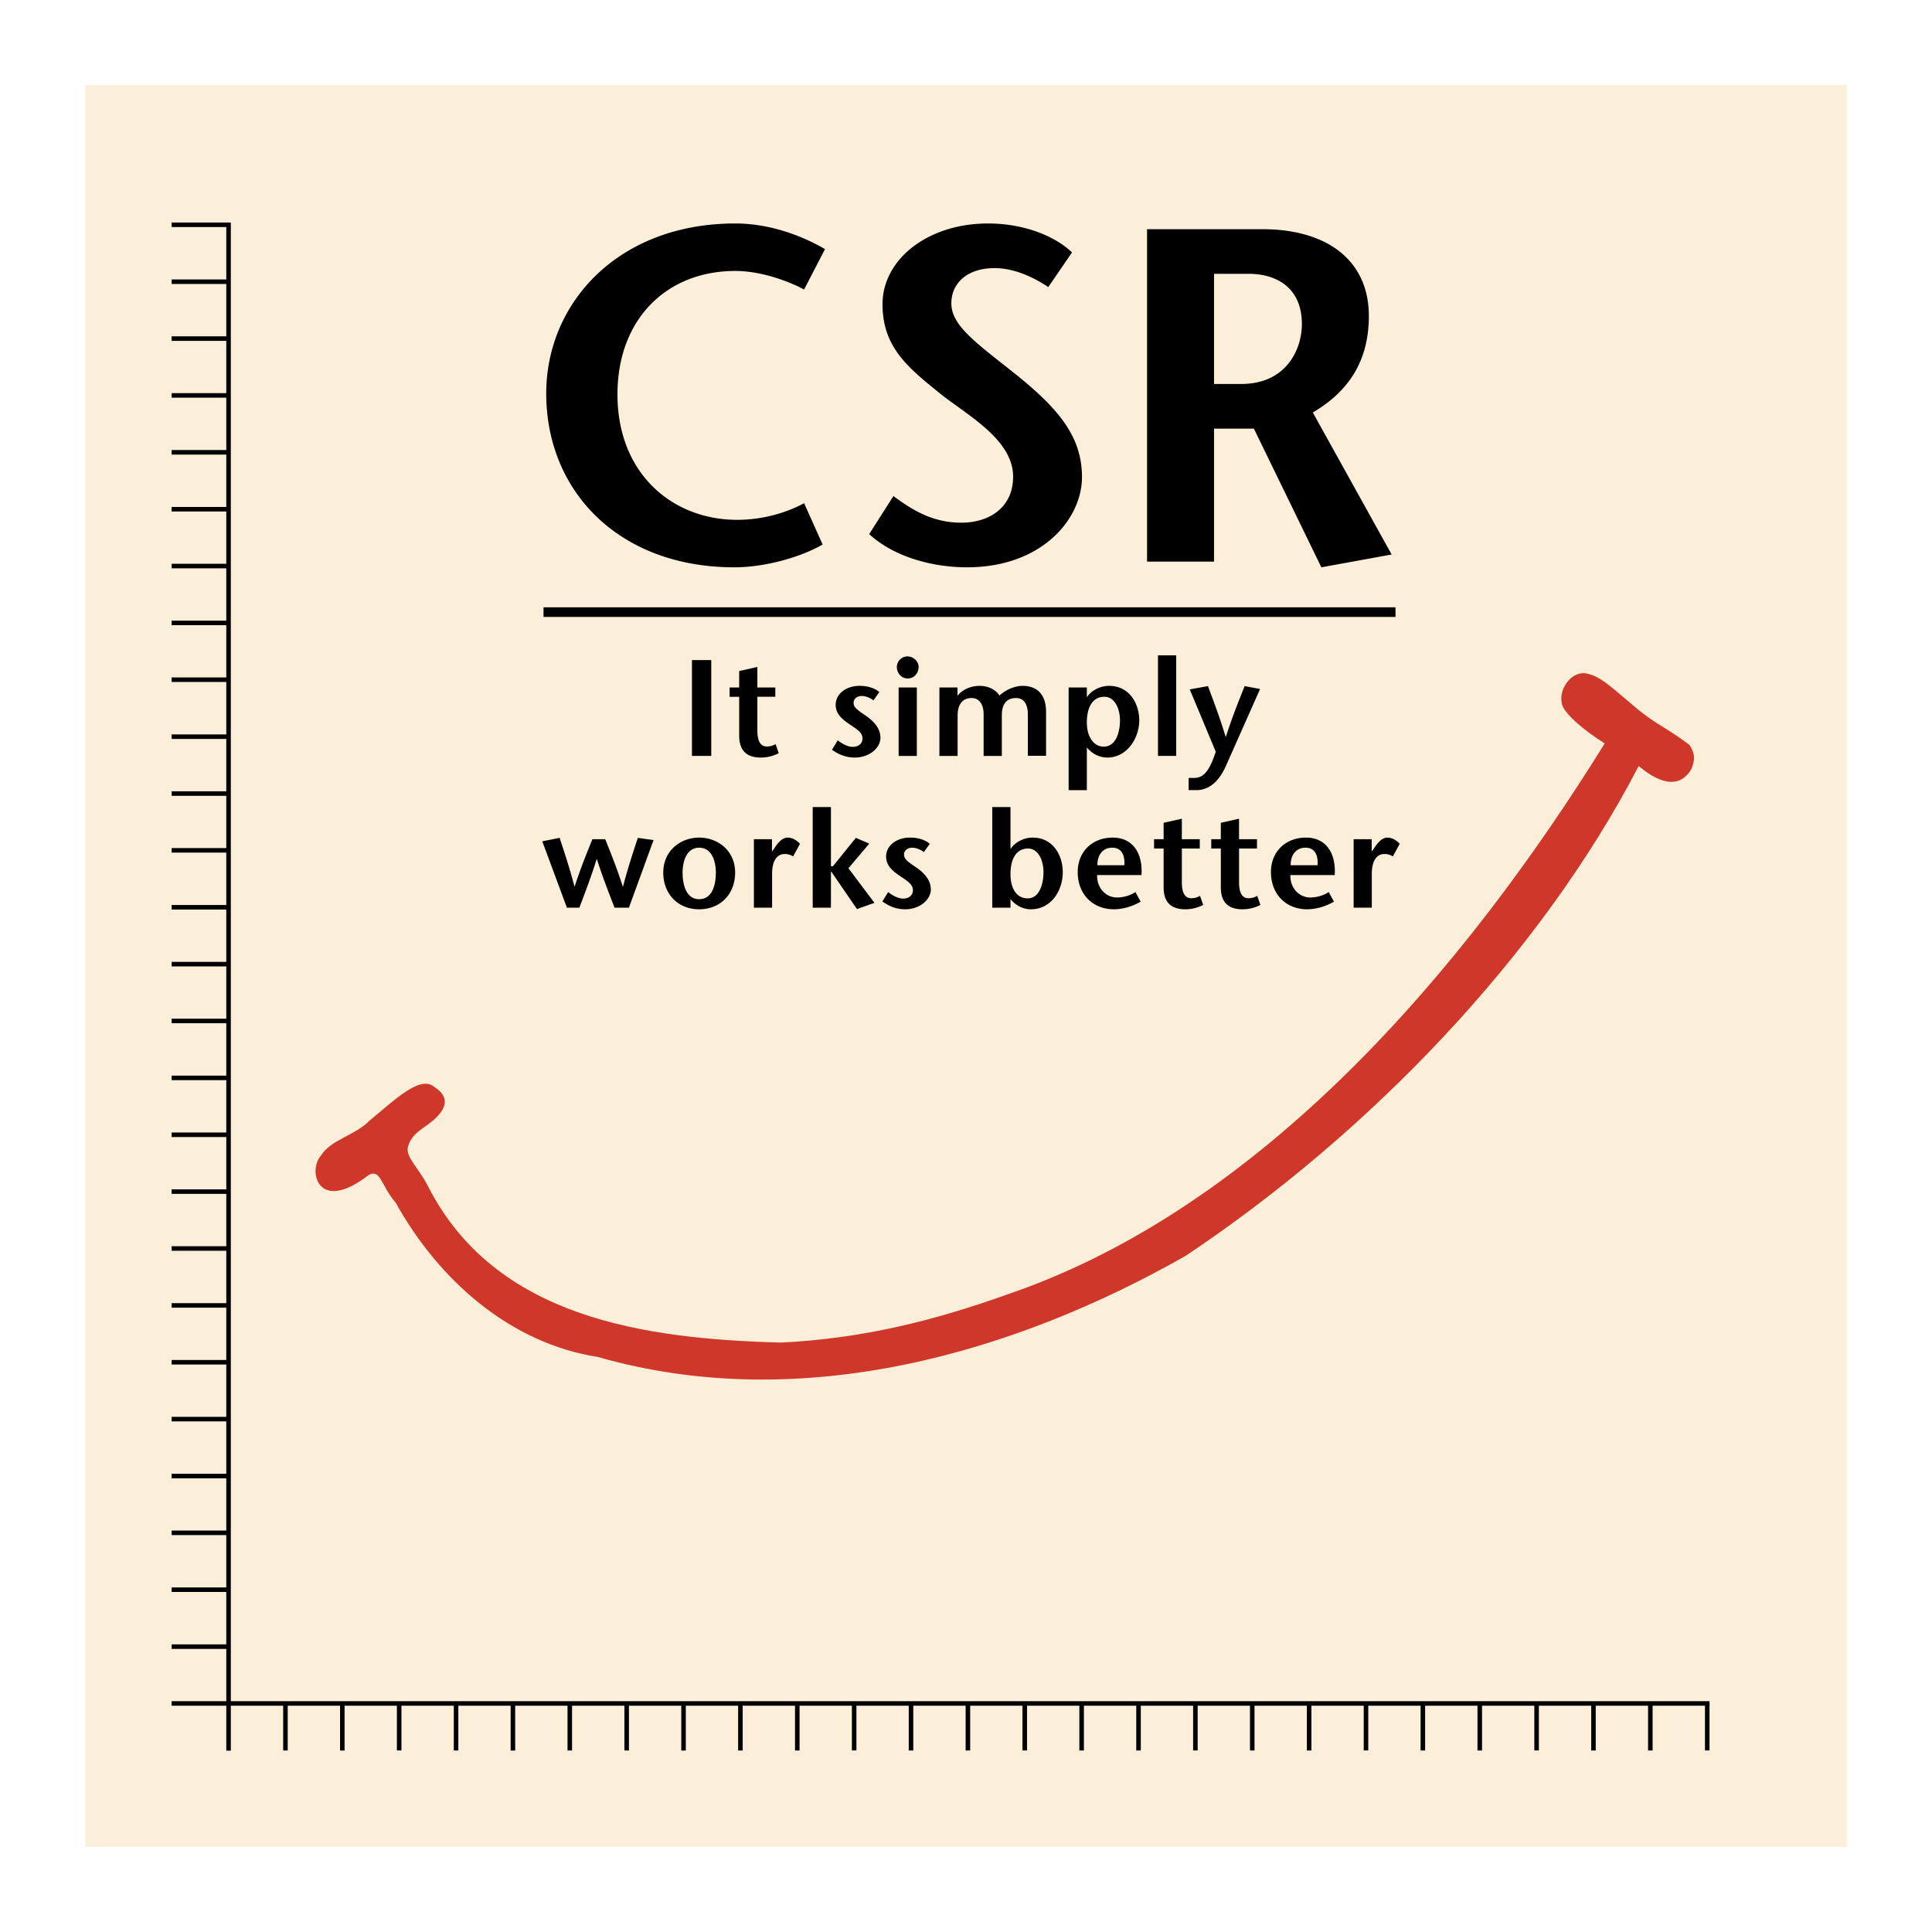
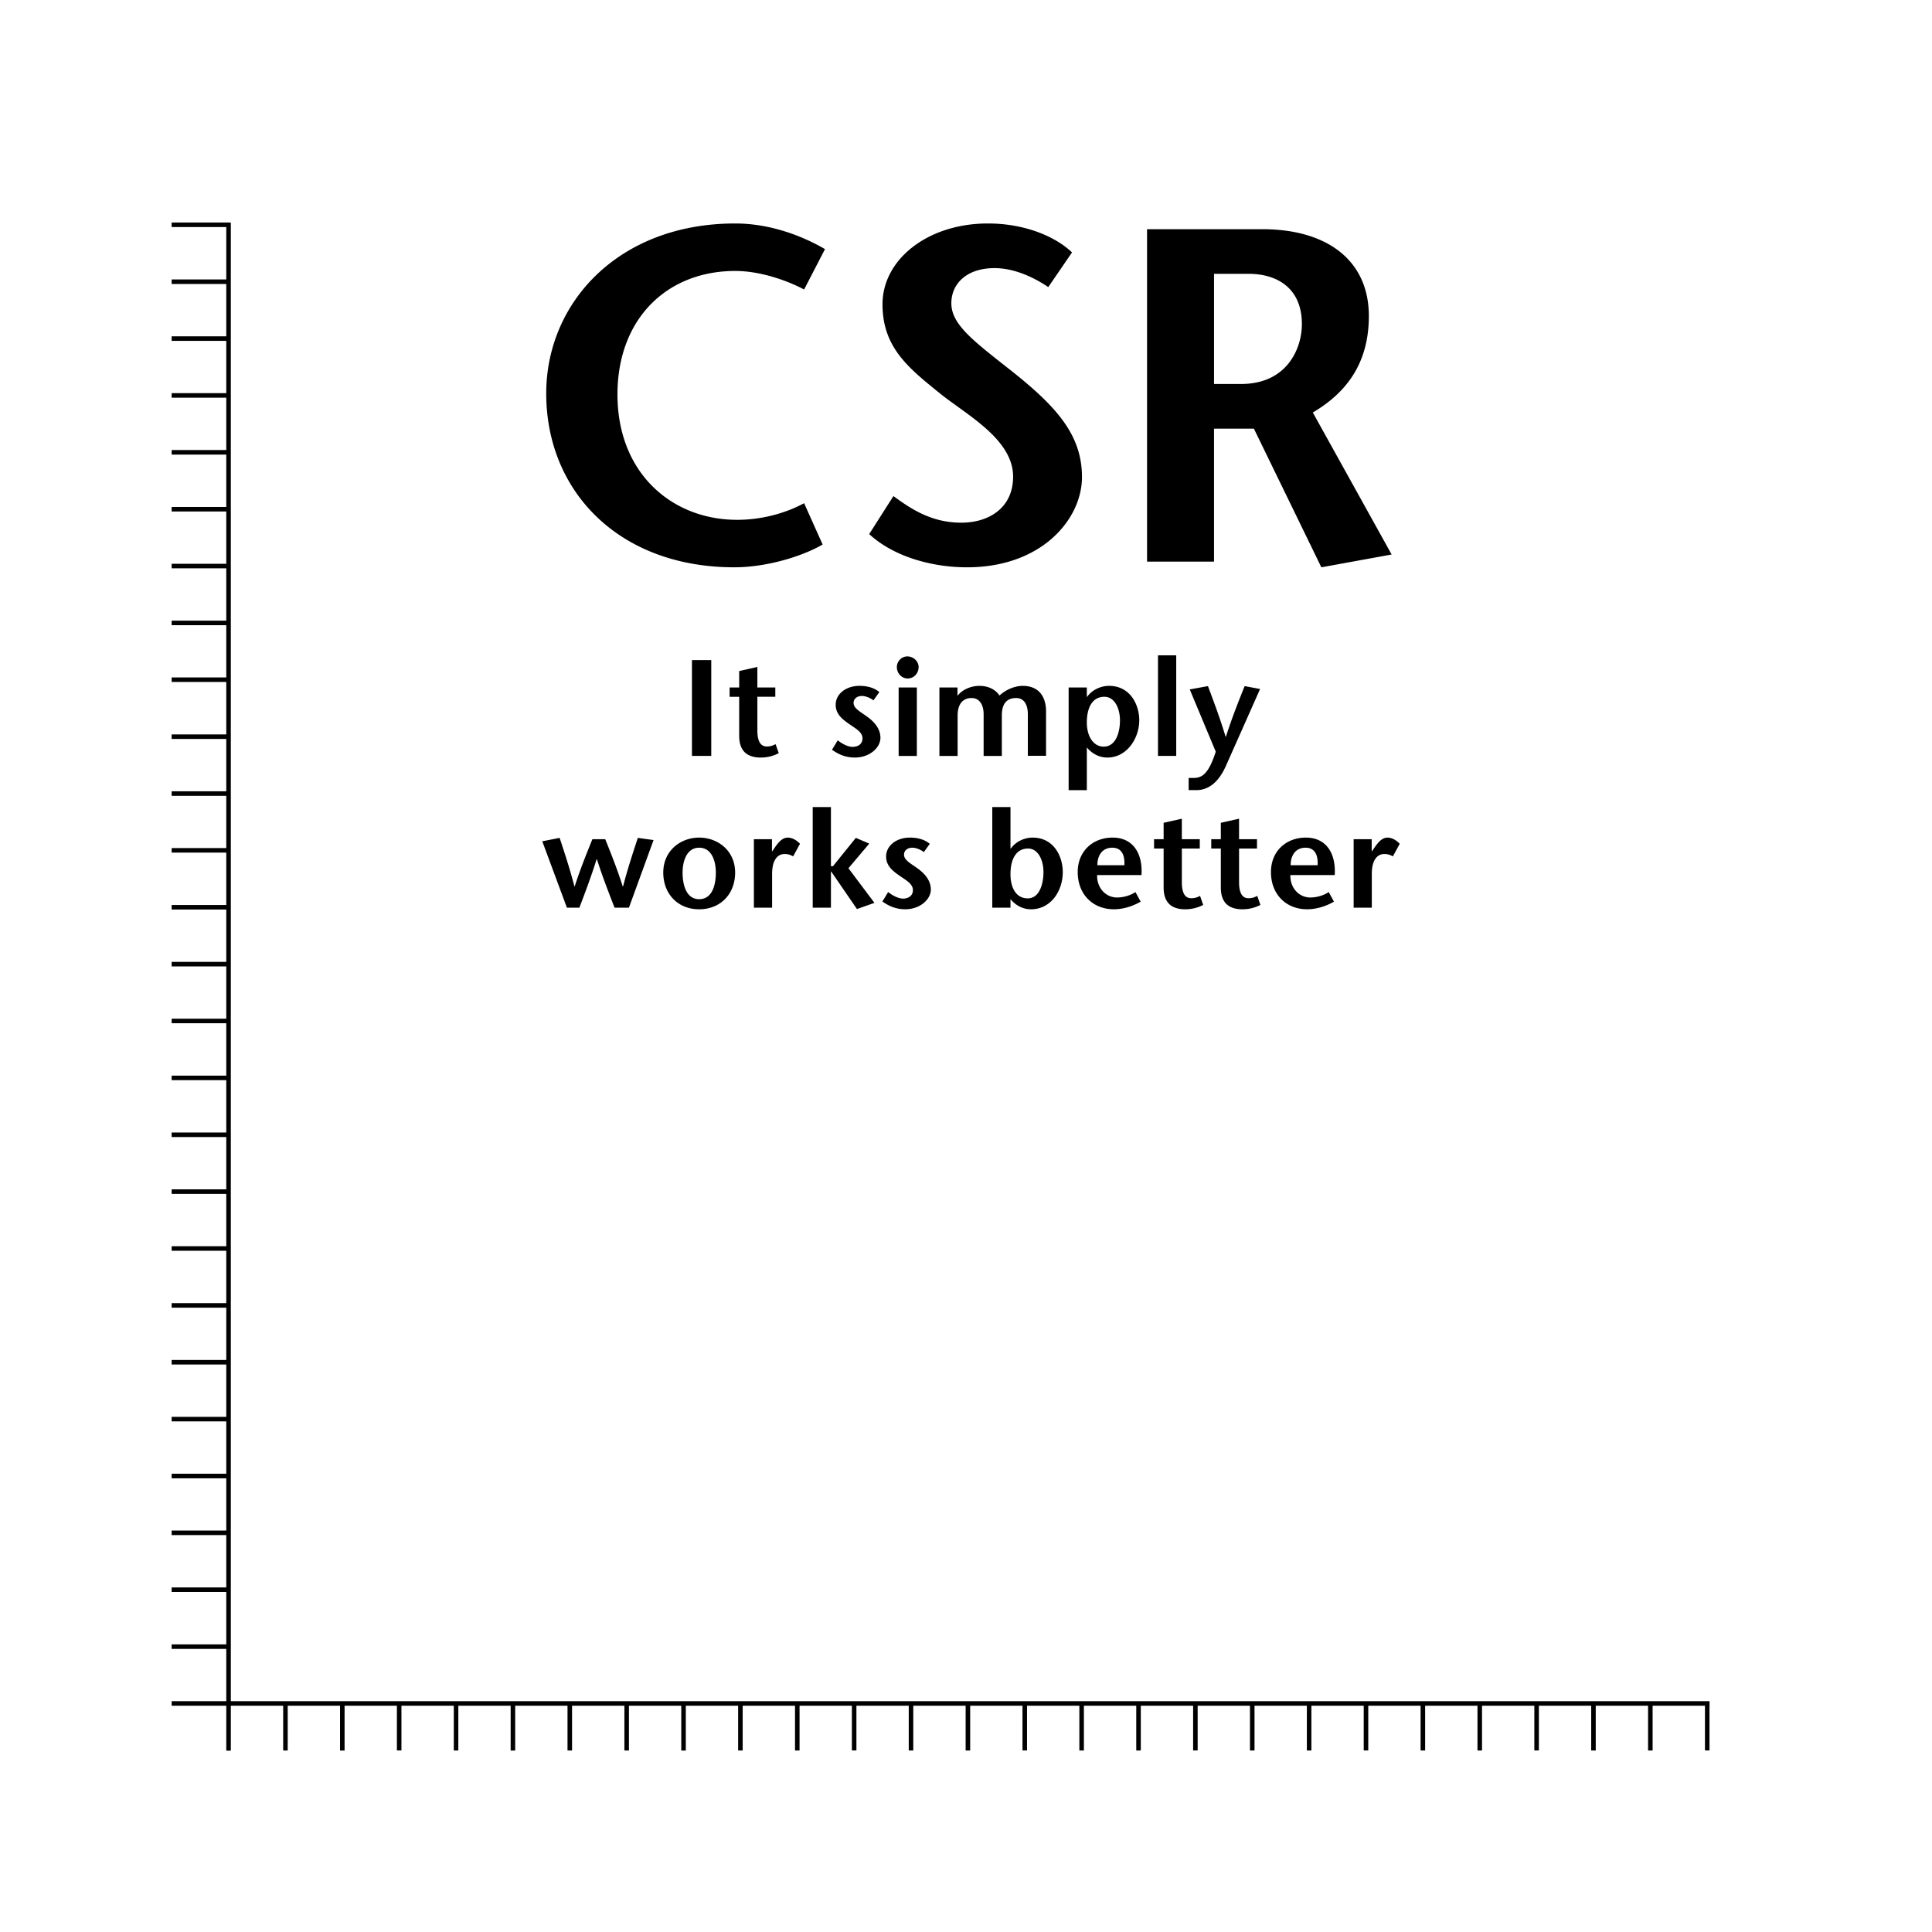
<svg xmlns="http://www.w3.org/2000/svg" width="2500" height="2500" viewBox="0 0 192.756 192.756">
  <path fill-rule="evenodd" clip-rule="evenodd" fill="#fff" d="M0 0h192.756v192.756H0V0z" />
-   <path fill-rule="evenodd" clip-rule="evenodd" fill="#fbefd9" d="M8.504 8.504h175.748v175.748H8.504V8.504z" />
  <path d="M17.125 169.954h153.439m-153.439-5.669h5.765m-5.765-5.678h5.701m-5.701-5.675h5.701m-5.701-5.669h5.733m-5.733-5.678h5.669m-5.669-5.676h5.635m-5.635-5.669h5.701m-5.701-5.677h5.701m-5.701-5.675h5.765m-5.765-5.67h5.669m-5.669-5.677h5.733m-5.733-5.68h5.701m-5.701-5.666h5.701m-5.701-5.676h5.733m-5.733-5.68h5.701m-5.701-5.665h5.765m-5.765-5.677h5.765m-5.765-5.681h5.765m-5.765-5.665h5.635m-5.635-5.677h5.733m-5.733-5.669h5.701m-5.701-5.677h5.635m-5.635-5.679h5.733m-5.733-5.666h5.701m-5.701-5.677h5.733m-5.733-5.679h5.733m-.055 152.236V22.205m5.676 147.935v4.507m5.673-4.507v4.51m5.673-4.506v4.499m5.676-4.503v4.507m5.673-4.507v4.51m5.673-4.506v4.503m5.676-4.507v4.507m5.674-4.507v4.51m5.673-4.506v4.503m5.675-4.507v4.507m5.673-4.507v4.503m5.674-4.499v4.503m5.676-4.507v4.507m5.672-4.503v4.499m5.674-4.499v4.503m5.676-4.507v4.507m5.674-4.503v4.499m5.672-4.499v4.503m5.675-4.507v4.507m5.674-4.503v4.499m5.674-4.499v4.503m5.676-4.507v4.507m5.672-4.503v4.499m5.673-4.499v4.503m5.674-4.507v4.507m5.676-4.503v4.499" fill="none" stroke="#000" stroke-width=".453" stroke-miterlimit="2.613" />
  <path d="M80.227 28.883c-1.609-.854-4.31-1.849-6.871-1.849-6.823 0-11.751 4.784-11.751 12.319 0 7.867 5.448 12.51 11.94 12.51 2.558 0 4.932-.71 6.681-1.659l1.849 4.123c-2.039 1.185-5.592 2.273-8.812 2.273-11.514 0-18.766-7.581-18.766-17.342 0-9.051 7.201-16.962 18.857-16.962 3.461 0 6.681 1.23 8.955 2.559l-2.082 4.028zM104.586 28.644c-1.471-.995-3.414-1.894-5.357-1.894-2.794 0-4.313 1.564-4.313 3.507 0 2.18 2.325 3.839 6.211 6.917 4.453 3.554 6.822 6.348 6.822 10.425 0 4.168-3.982 9.001-11.469 9.001-3.459 0-7.297-1.04-9.761-3.314l2.418-3.792c1.75 1.279 3.789 2.653 6.773 2.653 2.748 0 5.168-1.469 5.168-4.597 0-3.649-4.455-6.063-7.108-8.147-3.223-2.608-5.922-4.647-5.922-9.051 0-4.458 4.498-8.056 10.52-8.056 3.789 0 6.822 1.374 8.387 2.889l-2.369 3.459zM121.123 27.319h3.457c2.654 0 5.309 1.279 5.309 5.022 0 2.415-1.469 5.969-6.066 5.969h-2.699V27.319h-.001zm-6.682 28.716h6.682V42.767h3.979l6.73 13.834 7.012-1.279-7.865-14.167c3.127-1.846 5.592-4.689 5.592-9.617 0-5.642-4.268-8.671-10.615-8.671h-11.514v33.168h-.001zM69.037 65.858h1.925v9.558h-1.925v-9.558zM75.563 68.59h1.79v.928h-1.79v3.36c0 1.122.345 1.599.942 1.599.397 0 .629-.108.875-.231l.316.9a3.887 3.887 0 0 1-1.789.436c-1.504 0-2.158-.791-2.158-2.183v-3.88h-.956v-.929h.956v-1.638l1.813-.408v2.046h.001zM87.145 69.873c-.412-.299-.833-.436-1.164-.436-.408 0-.819.231-.819.695 0 .548.658.861 1.424 1.42.967.725 1.255 1.435 1.255 2.063 0 .957-1.051 1.965-2.553 1.965-.945 0-1.641-.327-2.28-.776l.573-.942c.408.327.995.653 1.486.653.521 0 .985-.27.985-.847 0-.64-.71-.994-1.367-1.459-.777-.534-1.308-1.051-1.308-1.898 0-1.079 1.037-1.884 2.373-1.884.751 0 1.489.19 1.982.625l-.587.821zM89.657 68.59h1.817v6.83h-1.817v-6.83zm-.179-2.046c0-.52.437-1.054 1.051-1.054.63 0 1.122.52 1.122 1.054 0 .587-.426 1.146-1.093 1.146-.643 0-1.08-.559-1.08-1.146zM95.528 69.395h.028c.464-.612 1.353-.966 2.157-.966.861 0 1.598.341 2.008.966.572-.545 1.463-.952 2.268-.966 1.543-.014 2.348.927 2.375 2.499v4.479h-1.816v-4.151c0-.794-.273-1.613-1.174-1.613-.875 0-1.42.52-1.42 1.709v4.07h-1.818v-4.166c0-.956-.422-1.613-1.202-1.613-.857 0-1.392.587-1.392 1.751v4.028h-1.817v-6.83h1.804v.803h-.001zM110.182 69.518c1.035 0 1.557 1.178 1.557 2.352 0 1.202-.412 2.622-1.627 2.622-.982 0-1.678-.97-1.678-2.404 0-1.571.601-2.57 1.748-2.57zm-1.748-.928h-1.816v10.242h1.816v-4.259c.502.601 1.213 1.008 2.047 1.008 1.953 0 3.184-1.923 3.184-3.726 0-1.504-.875-3.427-3.02-3.427-.818 0-1.709.407-2.188 1.104h-.023v-.942zM115.533 65.381h1.819v10.035h-1.819V65.381zM120.518 68.453c.586 1.571 1.189 3.156 1.762 5.054h.027c.611-1.898 1.24-3.483 1.871-5.054l1.541.288-3.373 7.592c-.369.833-1.217 2.499-2.99 2.499h-.764v-1.216h.479c.832 0 1.5-.355 2.225-2.622l-2.594-6.211 1.816-.33zM60.386 83.729c.587 1.462 1.173 2.925 1.747 4.713h.029c.478-1.831.983-3.346 1.473-4.847l1.571.218-2.457 6.745h-1.435c-.587-1.515-1.188-3.048-1.761-4.833h-.028c-.559 1.785-1.146 3.318-1.719 4.833h-1.245l-2.457-6.622 1.732-.342c.492 1.501.999 3.016 1.477 4.847h.024c.577-1.788 1.178-3.251 1.765-4.713h1.284v.001zM69.753 89.711c-1.297 0-1.651-1.449-1.651-2.65 0-1.132.407-2.485 1.651-2.485 1.269 0 1.666 1.354 1.666 2.485 0 1.201-.34 2.65-1.666 2.65zm0 1.008c2.145 0 3.592-1.542 3.592-3.658 0-2.211-1.75-3.494-3.592-3.494-1.831 0-3.579 1.283-3.579 3.494.001 2.116 1.45 3.658 3.579 3.658zM77.019 84.931h.028l.366-.531c.217-.288.614-.833 1.177-.833.408 0 .844.218 1.227.616l-.683 1.254c-.302-.151-.492-.232-.86-.232-.63 0-1.241.506-1.241 1.979v3.375h-1.817V83.73h1.803v1.201zM81.084 80.52h1.818v5.901h.204l2.281-2.827 1.339.574-2.077 2.456 2.594 3.455-1.746.616-2.567-3.743h-.028v3.606h-1.818V80.52zM92.174 85.011c-.411-.299-.833-.436-1.16-.436-.412 0-.819.232-.819.696 0 .549.654.862 1.419 1.419.971.725 1.256 1.435 1.256 2.064 0 .957-1.051 1.964-2.552 1.964-.942 0-1.642-.327-2.282-.776L88.61 89c.412.327.999.653 1.491.653.516 0 .98-.27.98-.847 0-.64-.709-.995-1.363-1.458-.78-.534-1.311-1.051-1.311-1.898 0-1.079 1.036-1.884 2.375-1.884.749 0 1.487.19 1.979.625l-.587.82zM102.564 84.659c1.027 0 1.543 1.175 1.543 2.349 0 1.201-.408 2.622-1.568 2.622-1.23 0-1.723-1.164-1.723-2.404 0-1.571.602-2.567 1.748-2.567zM99 90.558h1.816v-.847c.508.601 1.203 1.008 2.051 1.008 1.939 0 3.166-1.774 3.166-3.725 0-1.504-.861-3.427-3.016-3.427-.822 0-1.693.408-2.172 1.104h-.029v-4.15H99v10.037zM109.488 86.322c-.014-.914.449-1.747 1.486-1.747.904 0 1.271.71 1.203 1.747h-2.689zm4.397.985c.139-2.036-.752-3.74-2.881-3.74-1.951 0-3.48 1.336-3.48 3.441 0 2.252 1.543 3.711 3.604 3.711.779 0 1.746-.217 2.678-.762l-.523-.957c-.449.312-1.158.544-1.83.544-1.133 0-2.031-.956-1.992-2.238h4.424v.001zM117.914 83.729h1.789v.931h-1.789v3.357c0 1.122.34 1.6.941 1.6.396 0 .629-.11.875-.232l.312.9a3.868 3.868 0 0 1-1.789.435c-1.5 0-2.158-.79-2.158-2.182V84.66h-.955v-.931h.955v-1.638l1.818-.409v2.047h.001zM123.621 83.729h1.789v.931h-1.789v3.357c0 1.122.342 1.6.941 1.6.398 0 .629-.11.875-.232l.314.9a3.87 3.87 0 0 1-1.789.435c-1.502 0-2.16-.79-2.16-2.182V84.66h-.955v-.931h.955v-1.638l1.818-.409v2.047h.001zM128.771 86.322c-.016-.914.449-1.747 1.486-1.747.898 0 1.268.71 1.201 1.747h-2.687zm4.393.985c.137-2.036-.748-3.74-2.879-3.74-1.953 0-3.482 1.336-3.482 3.441 0 2.252 1.543 3.711 3.605 3.711.777 0 1.748-.217 2.68-.762l-.522-.957c-.449.312-1.16.544-1.83.544-1.133 0-2.035-.956-1.994-2.238h4.422v.001zM136.854 84.931h.025l.369-.531c.219-.288.615-.833 1.174-.833.412 0 .848.218 1.23.616l-.682 1.254c-.303-.151-.492-.232-.861-.232-.629 0-1.244.506-1.244 1.979v3.375h-1.812V83.73h1.801v1.201z" fill-rule="evenodd" clip-rule="evenodd" />
-   <path fill="none" stroke="#000" stroke-width=".96" stroke-miterlimit="2.613" d="M54.228 61.071h85.002" />
-   <path d="M163.49 70.846c2.127 1.663 2.523 1.596 5.051 3.456.396.601.73 1.265.18 2.478-1.52 2.482-4.104.58-5.23-.352-9.85 18.977-26.955 36.702-45.211 48.874-16.896 9.606-38.193 15.933-58.611 10.088-8.727-1.36-15.854-7.606-20.178-15.375-1.507-1.758-1.507-3.447-2.724-2.772-5.075 3.926-6.09-.474-4.737-1.962.948-1.557 3.451-2.031 4.804-3.451 2.569-2.098 5.077-4.602 6.496-3.385.946.612 1.691 1.558.203 3.047-1.065 1.062-2.453 1.436-2.836 2.953-.253.991 1.125 2.147 1.994 3.888 6.727 13.212 21.697 15.251 35.236 15.616 8.084-.401 15.134-2.145 22.579-4.805 25.381-8.646 45.588-32.393 59.598-54.972-1.926-1.198-4.295-3.114-4.295-4.108-.26-1.15.783-3.03 2.344-2.894 1.554.26 2.546 1.353 5.337 3.676z" fill-rule="evenodd" clip-rule="evenodd" fill="#ce3729" />
</svg>